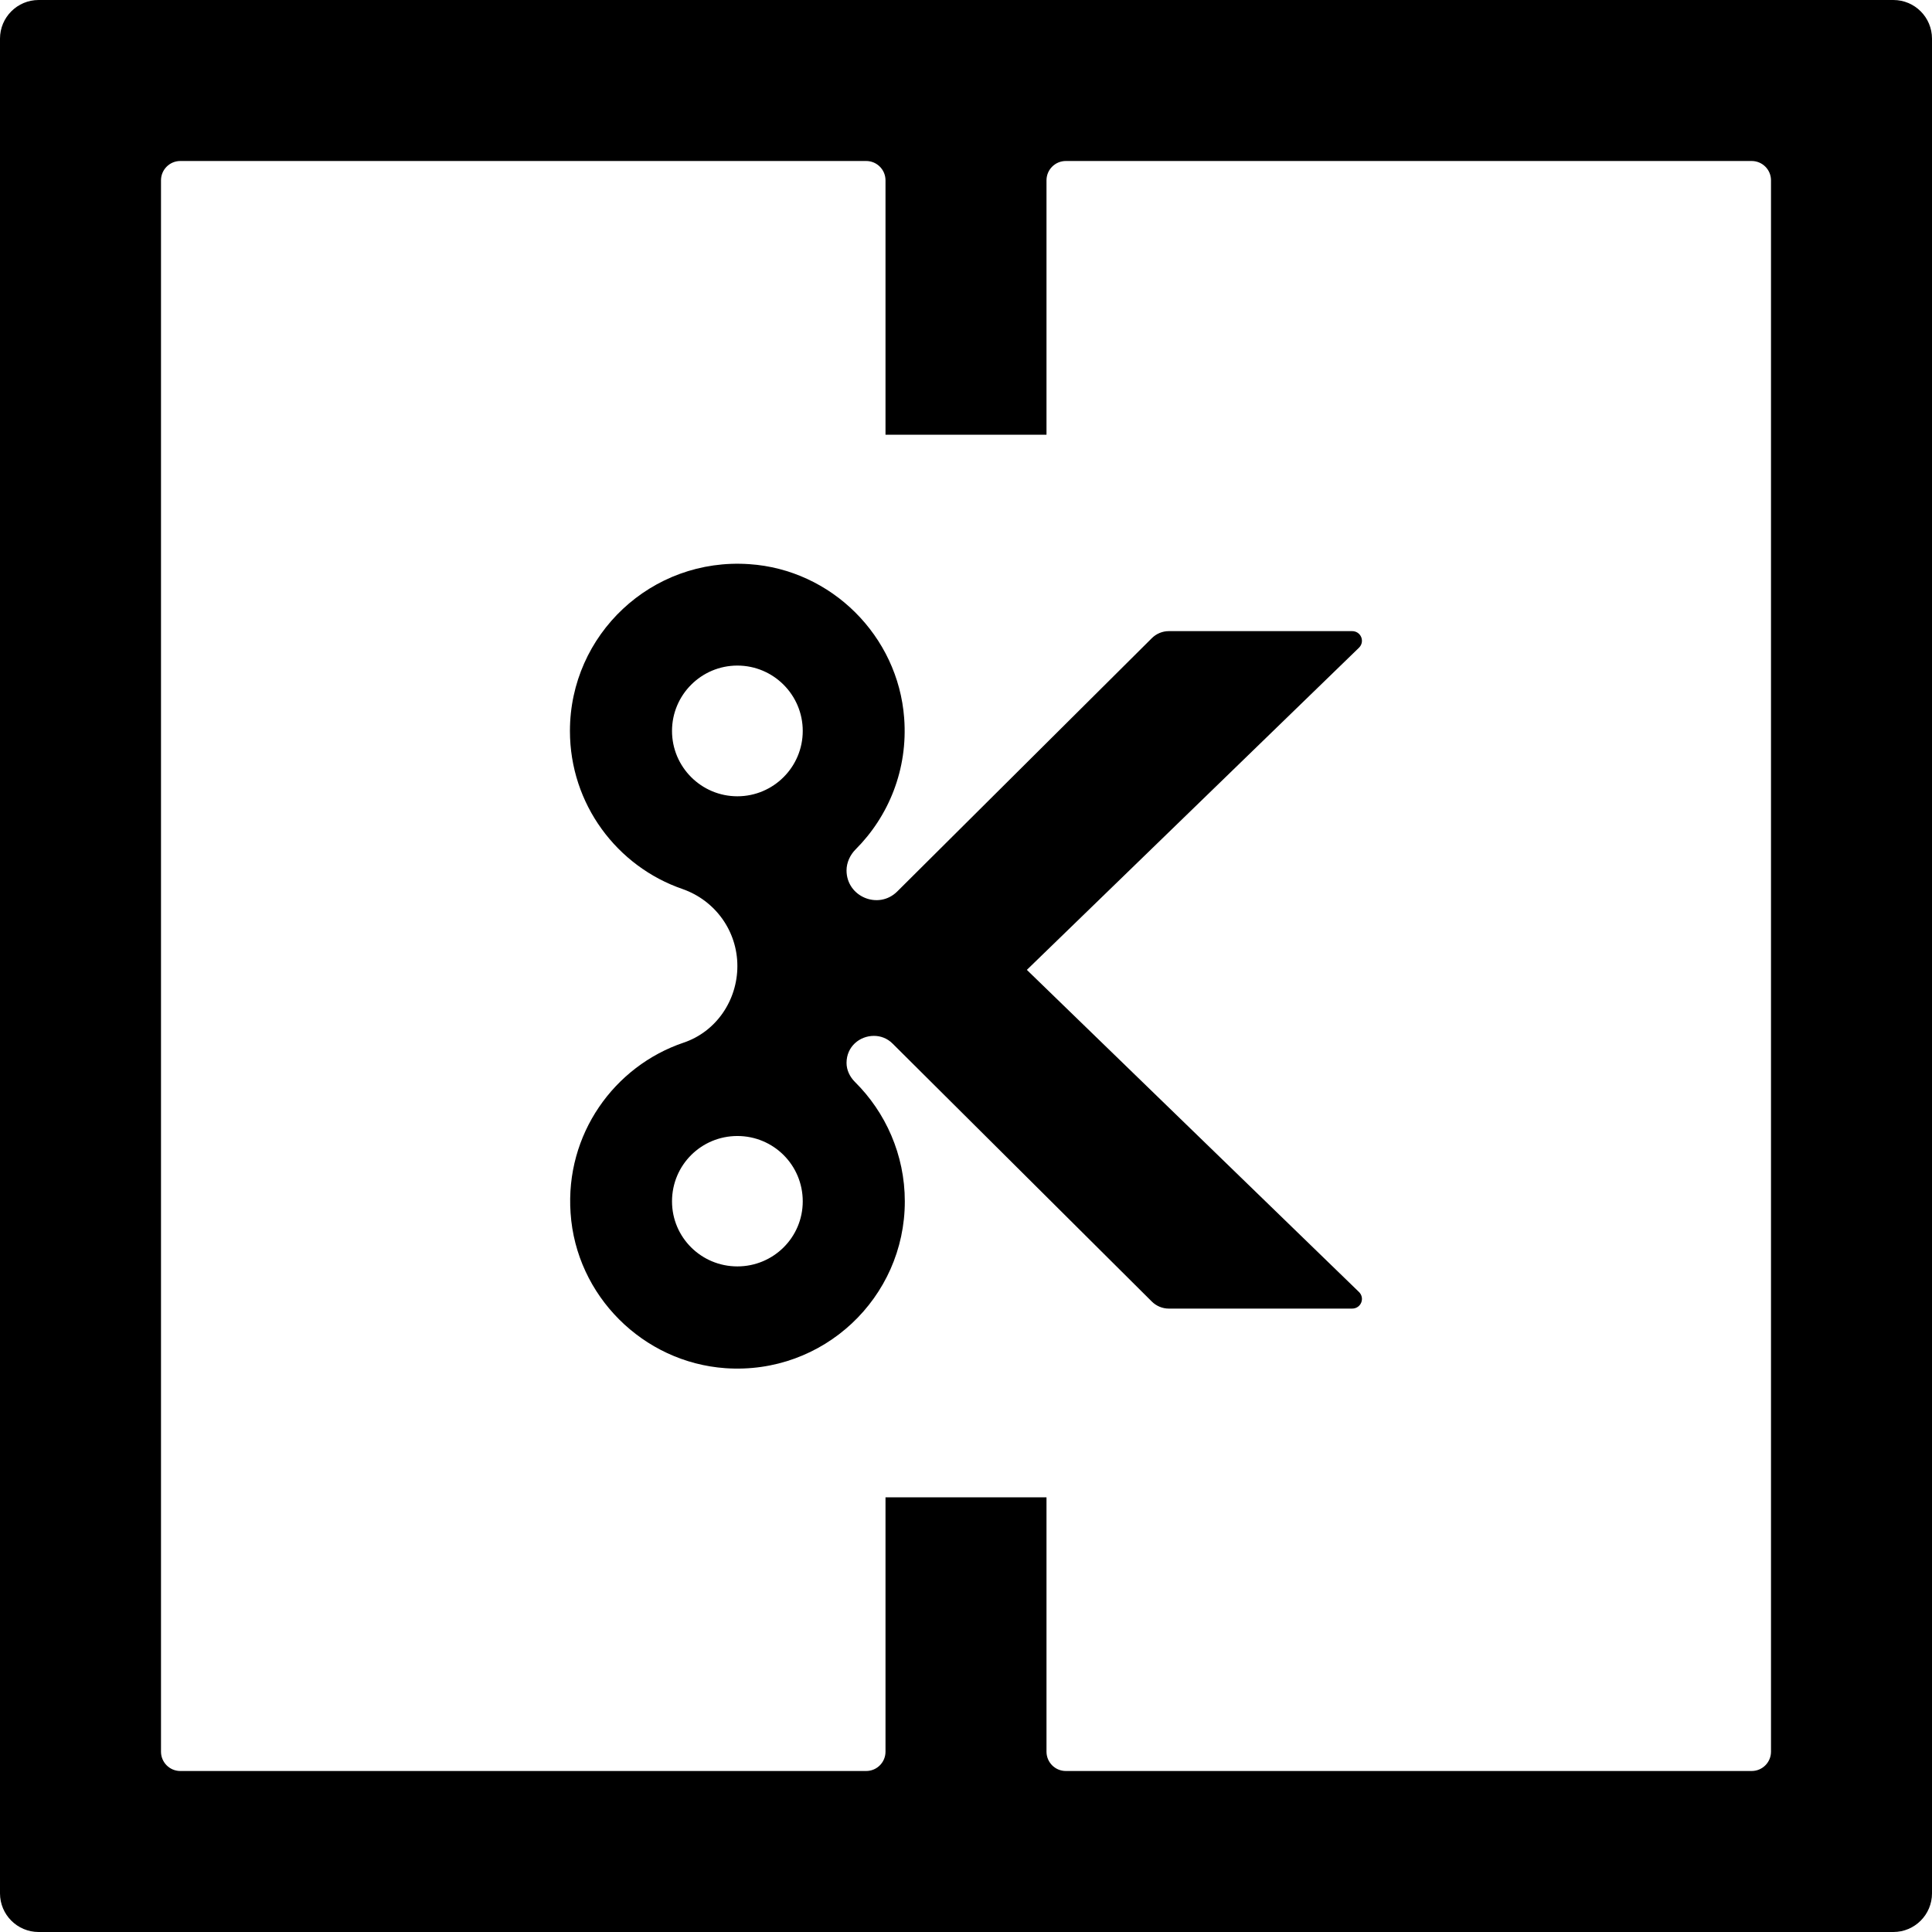
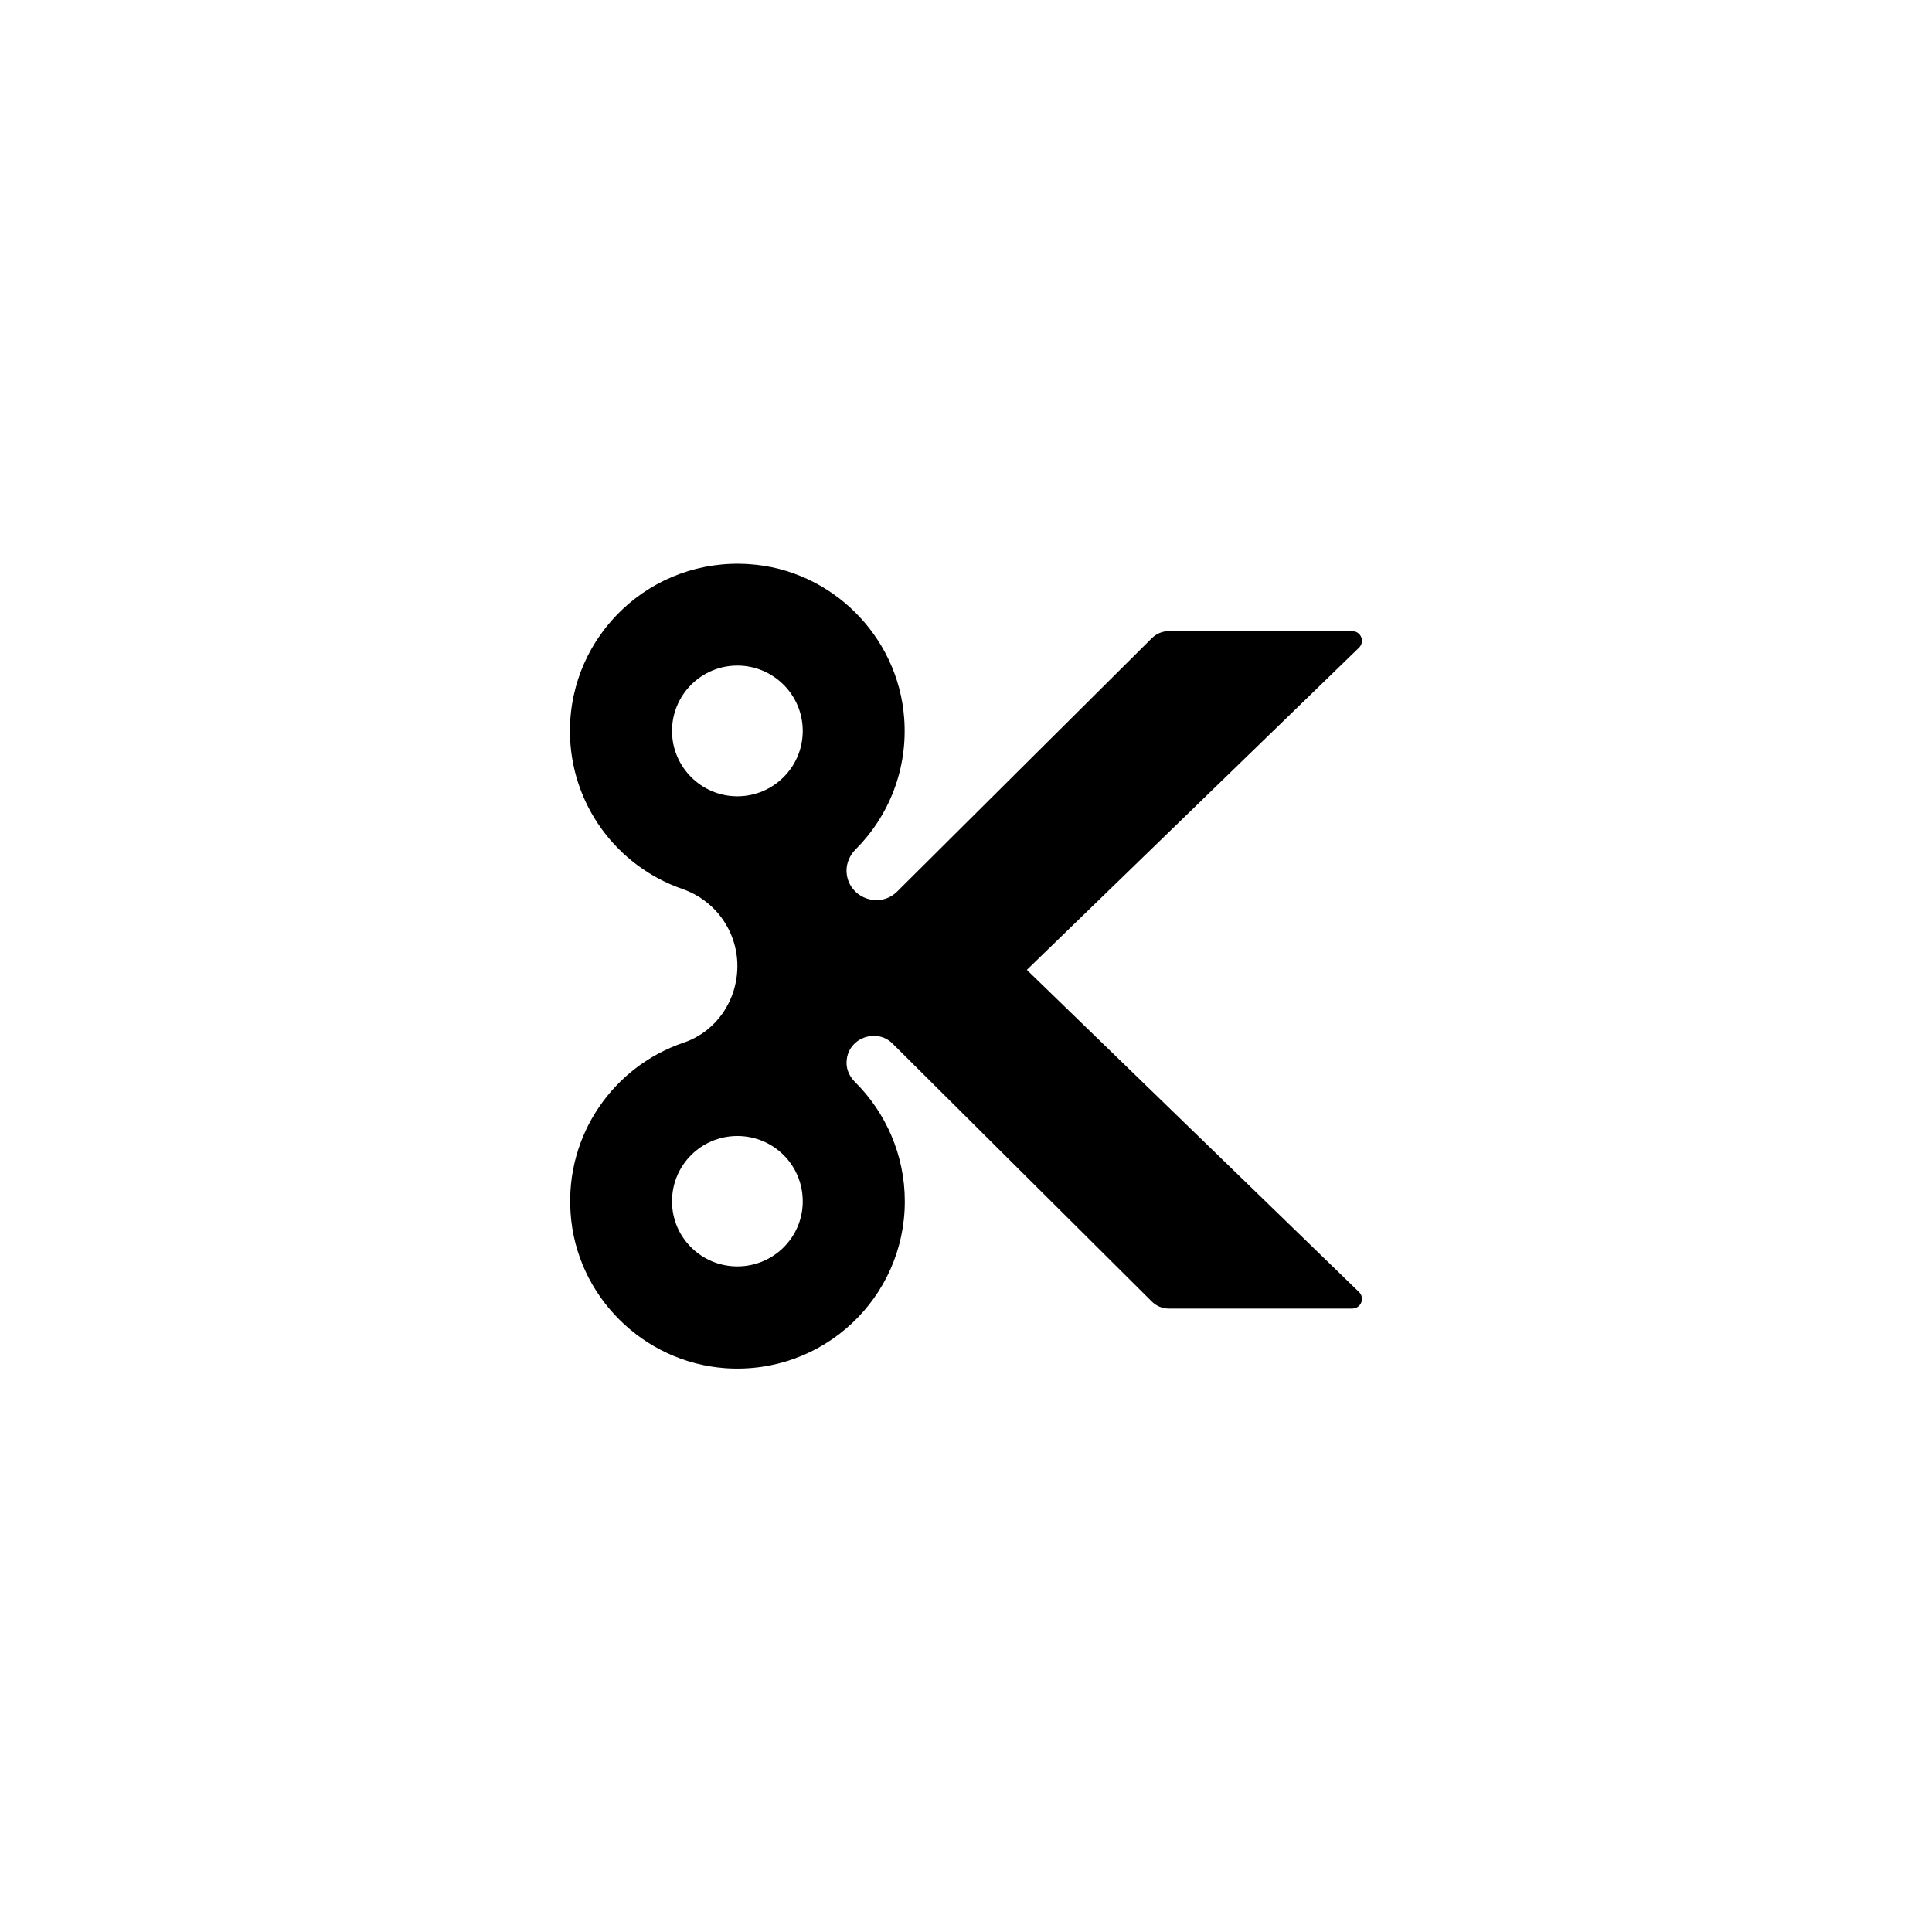
<svg xmlns="http://www.w3.org/2000/svg" version="1.1" id="Layer_1" x="0px" y="0px" width="180px" height="180px" viewBox="0 0 180 180" enable-background="new 0 0 180 180" xml:space="preserve">
  <g>
    <g>
-       <path d="M163.2,165H99.3c-0.994,0-1.8-0.806-1.8-1.8v-23.7h-15v23.7c0,0.994-0.806,1.8-1.8,1.8H16.8c-0.994,0-1.8-0.806-1.8-1.8    V16.8c0-0.994,0.806-1.8,1.8-1.8h63.9c0.994,0,1.8,0.806,1.8,1.8v23.7h15V16.8c0-0.994,0.806-1.8,1.8-1.8h63.9    c0.994,0,1.8,0.806,1.8,1.8v146.4C165,164.194,164.194,165,163.2,165z M3.6,0C1.612,0,0,1.612,0,3.6v172.8    c0,1.988,1.612,3.6,3.6,3.6h172.8c1.988,0,3.6-1.612,3.6-3.6V3.6c0-1.988-1.612-3.6-3.6-3.6H3.6z" />
      <g>
        <path d="M126.6,120.359c0.6,0.57,0.21,1.56-0.63,1.56H108.9c-0.6,0-1.17-0.24-1.59-0.659L83.16,97.229     c-0.51-0.51-1.14-0.719-1.74-0.719c-1.32,0-2.55,0.99-2.55,2.52c0,0.659,0.3,1.289,0.78,1.77c2.85,2.82,4.65,6.781,4.65,11.13     c0,8.971-7.59,16.17-16.71,15.541c-7.68-0.541-13.92-6.75-14.43-14.459c-0.51-7.321,4.05-13.68,10.53-15.87     c3.03-1.021,5.01-3.93,5.01-7.14c0-3.24-2.04-6.091-5.1-7.17c-6.12-2.101-10.5-7.92-10.5-14.73c0-8.969,7.59-16.17,16.71-15.541     c7.65,0.51,13.86,6.691,14.43,14.341c0.36,4.77-1.44,9.149-4.53,12.24c-0.51,0.51-0.84,1.229-0.84,1.95     c0,2.459,2.97,3.69,4.71,1.979l23.73-23.609c0.42-0.42,0.99-0.661,1.59-0.661h17.07c0.84,0,1.23,0.99,0.63,1.56l-30.93,30     L126.6,120.359z M68.7,62.01c-3.36,0-6.09,2.729-6.09,6.089s2.73,6.089,6.09,6.089s6.09-2.729,6.09-6.089S72.06,62.01,68.7,62.01     z M68.7,105.839c-3.36,0-6.09,2.7-6.09,6.089c0,3.36,2.73,6.06,6.09,6.06s6.09-2.7,6.09-6.06     C74.79,108.539,72.06,105.839,68.7,105.839z" />
      </g>
    </g>
  </g>
  <g>
</g>
  <g>
</g>
  <g>
</g>
  <g>
</g>
  <g>
</g>
  <g>
</g>
</svg>